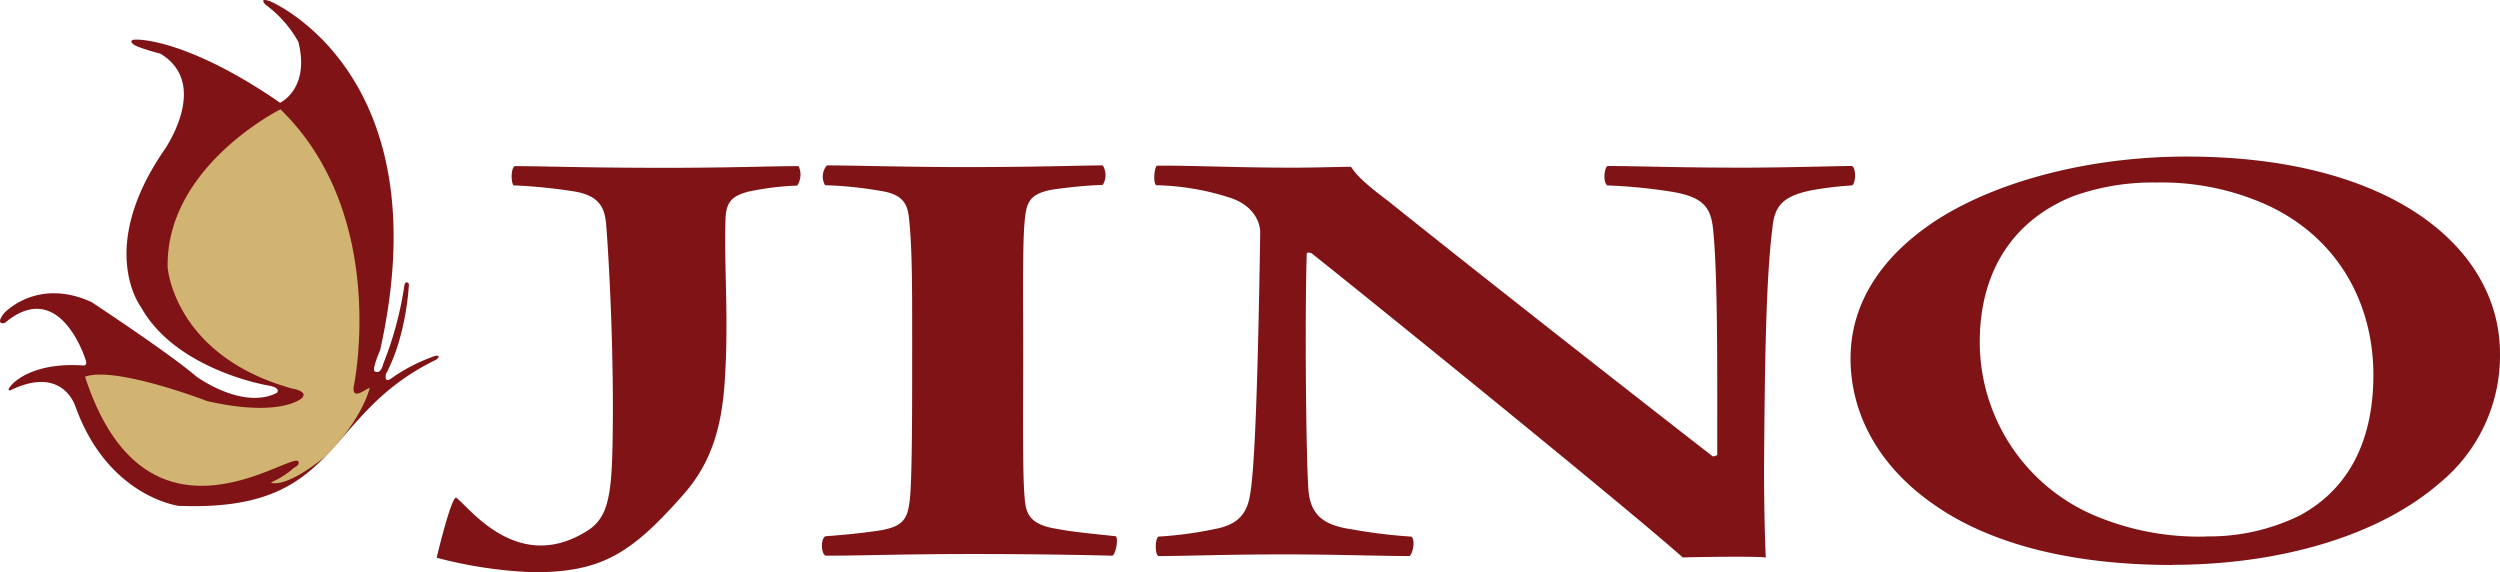
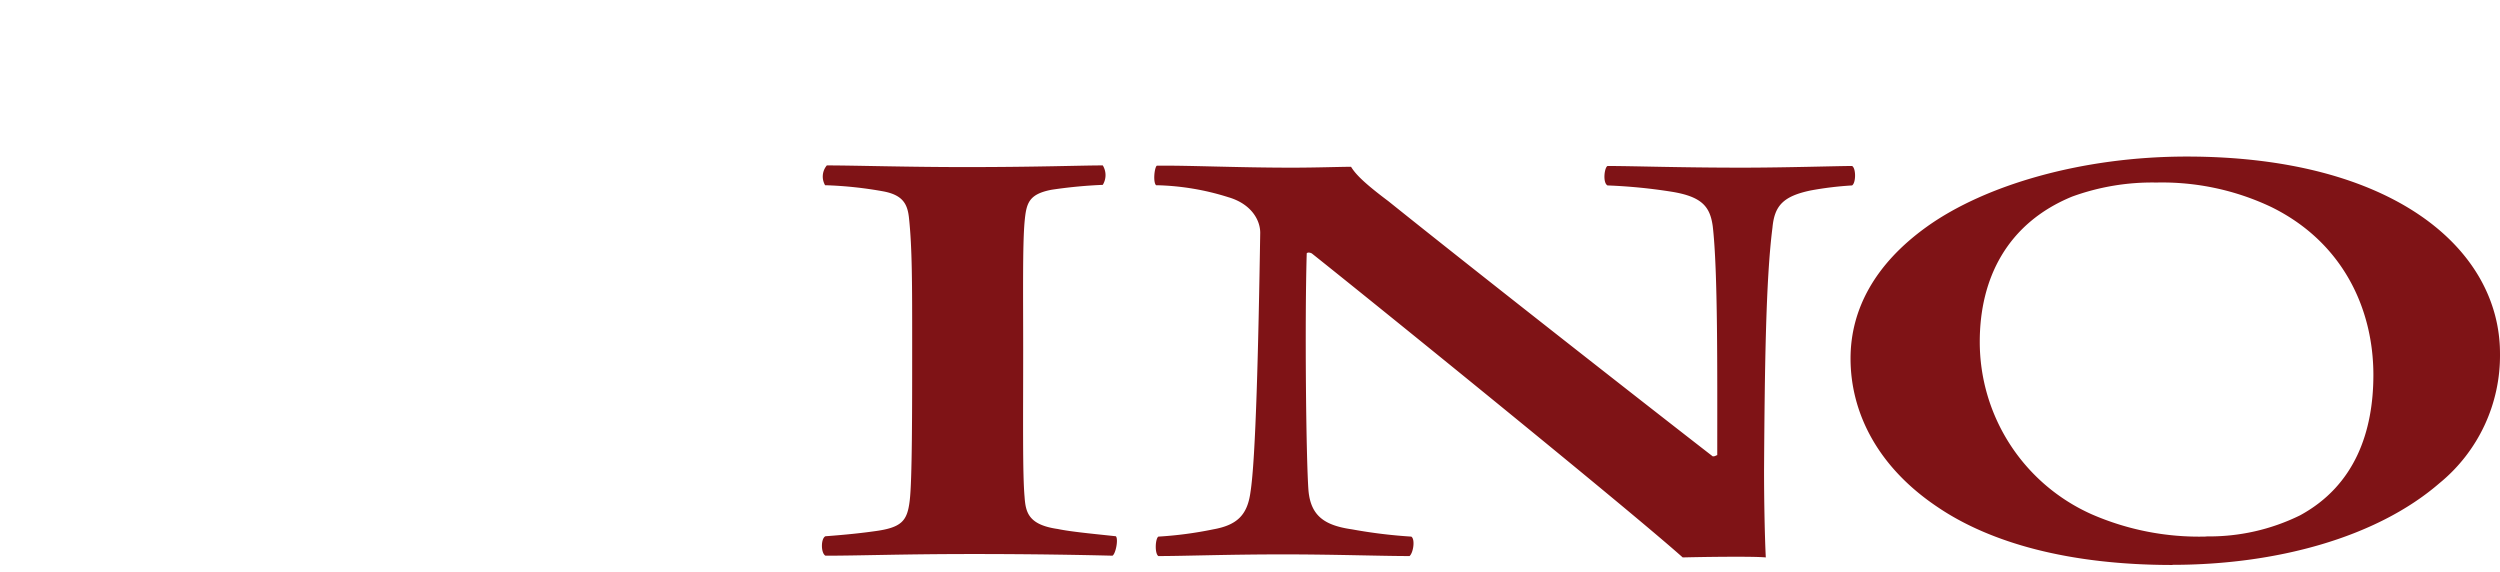
<svg xmlns="http://www.w3.org/2000/svg" viewBox="0 0 344.56 78.868">
-   <path d="M24.68,69.72s-9.79-1.17-14.31-13.65c0,0-1.68-5.86-9-2.29,0,0-.67.15.28-.85,0,0,2.6-3.06,9.7-2.58,0,0,.7.14.42-.72,0,0-3.52-11.58-11.17-5.13,0,0-1.39.36-.1-1.34,0,0,4.54-5,12.07-1.54,0,0,10.65,7,14.44,10.25,0,0,6.36,4.68,11.11,2.25,0,0,.65-.68-1.17-1,0,0-12.73-2.09-17.57-10.82,0,0-6.16-8,3.19-21.61,0,0,6.46-9.11-.51-13.31,0,0-3.66-.94-3.85-1.42,0,0-.55-.49.44-.52,0,0,6.49-.33,19.13,8.17l.77.54s4.16-1.91,2.52-8.4A15.94,15.94,0,0,0,36.58.65s-1.09-1.06.57-.51c0,0,23.75,9.83,15.19,48.1,0,0-1.22,2.8-.72,2.93,0,0,.78.54,1.16-1.07a47.71,47.71,0,0,0,2.91-10.82s.15-.75.62-.16c0,0-.27,7-3.17,12.41,0,0-.31,1.42.8.56A24.191,24.191,0,0,1,60.02,49c.12,0,.82,0,0,.58-15.86,7.69-12.88,21-35.35,20.12" transform="translate(0.049 0.018)" fill="#7f1316" fill-rule="evenodd" />
  <path d="M304.05,73.93a37,37,0,0,1-15.82-3.07,26,26,0,0,1-15.42-23.78c0-8.69,3.75-16.31,12.72-20a32.21,32.21,0,0,1,11.64-1.94,35.13,35.13,0,0,1,15.79,3.36c9.82,4.81,14.1,13.95,14.1,23.16,0,7.77-2.51,15.22-10.11,19.35a28.32,28.32,0,0,1-12.9,2.9m-4.7,3.92c14.16,0,28.07-3.69,36.8-11.24a22.71,22.71,0,0,0,8.36-17.88c0-14.48-14.84-27.15-43.19-27.15-14.44,0-27.78,3.93-35.79,9.66C258.31,36.39,255,42.69,255,49.39c0,7.21,3.51,14.8,12,20.48,7.27,4.93,18.1,7.98,32.35,7.98Zm-140-52.32a35.2,35.2,0,0,1,9.89,1.65c3.14.91,4.4,3.13,4.4,4.9-.25,15.74-.62,31.24-1.35,35.79-.43,3.15-1.88,4.51-5.13,5.09a52.74,52.74,0,0,1-7.56,1c-.43.29-.52,2.33,0,2.68,3.69,0,9.37-.23,17.26-.23,7.1,0,13.39.23,17.36.23.52-.44.8-2.33.24-2.68a69.908,69.908,0,0,1-8.17-1c-3.68-.53-5.68-1.77-6-5.36-.33-4.34-.52-23.38-.24-32.67,0-.06.24-.23.7,0,8.73,6.94,43.37,35,51.12,41.9,2.15-.06,9.67-.18,11.45,0-.15-3-.24-8.09-.24-12,.09-14,.24-26.29,1.16-33.46.28-3,1.45-4.33,5.32-5.13a46.518,46.518,0,0,1,5.65-.68c.55-.35.55-2.39,0-2.68-2.06,0-9.09.23-15.17.23-8.7,0-14.93-.23-18.53-.23-.43.17-.7,2.33,0,2.68a74.002,74.002,0,0,1,8.73.85c4.33.68,5.4,2.1,5.77,4.78.71,6.09.62,20,.62,31.54-.25.06-.25.17-.62.17-7.65-5.92-32.31-25.22-44.72-35.18-3.35-2.51-4.52-3.72-5.13-4.73-1.54,0-4.76.12-8.17.12-7.62,0-14.47-.33-18.61-.27-.34.32-.53,2.36-.07,2.71Zm-45.64,0a54.229,54.229,0,0,1,8,.85c2.7.51,3.34,1.77,3.53,3.75.43,4.06.43,9.08.43,17.16,0,9.35,0,18.93-.34,21.72s-1.07,3.72-4.94,4.22c-1.63.23-3.81.47-6.67.68-.65.29-.65,2.33,0,2.68,4.85,0,10.54-.23,20.36-.23,8.14,0,14.81.12,19.2.23.46-.29.83-2.33.46-2.68-3.07-.33-6.2-.62-8-1-4.06-.58-4.43-2.29-4.58-4.45-.28-3.15-.19-10.67-.19-20.25,0-7.52-.09-14.36.19-17.6.24-2.57.52-3.83,3.69-4.45a65.351,65.351,0,0,1,7.09-.68,2.56,2.56,0,0,0,0-2.68c-3.13,0-8.81.23-18.92.23-8.23,0-15.24-.23-19.11-.23a2.38,2.38,0,0,0-.23,2.75Z" transform="translate(0.049 0.018)" fill="#7f1316" />
-   <path d="M70.73,25.53a73.998,73.998,0,0,1,8.45.85c3.59.63,4.15,2.45,4.33,4.73.43,5.51,1.12,18.87.85,30.72-.16,6.61-.69,9.54-3.41,11.27-9.63,6.15-16.38-3.28-18.11-4.52-.67-.3-2.71,8.27-2.71,8.27a60.7,60.7,0,0,0,13.34,2c9.37,0,13.44-2.51,20.69-10.73,3.9-4.43,5.27-9.4,5.68-15.6.57-8.78-.1-15.34.1-22.24.07-2.39.8-3.24,3.07-3.87a38.78,38.78,0,0,1,6.82-.85,2.79,2.79,0,0,0,.19-2.68c-4.06,0-9.19.23-18.34.23-11.52,0-16.46-.23-20.79-.23-.53.29-.53,2.17-.16,2.68" transform="translate(0.049 0.018)" fill="#7f1316" />
-   <path d="M48.74,53.05s4.86-23.43-10.14-38c0,0-15.86,7.92-15.54,21.81,0,0,.88,12.15,17.14,16.67,0,0,2.31.34,1.36,1.32,0,0-2.87,2.73-13.06.41,0,0-12.63-4.87-16.83-3.36,8.15,25,27.05,11.19,29.27,11.58,0,0,.65.4-.51,1a11.36,11.36,0,0,1-3.15,2s1.74,1.05,7.46-3.54c2.47-2.39,5.18-6.08,6.14-9.37.19-.64-2.65,2.16-2.14-.54" transform="translate(0.049 0.018)" fill="#d1b471" fill-rule="evenodd" />
</svg>